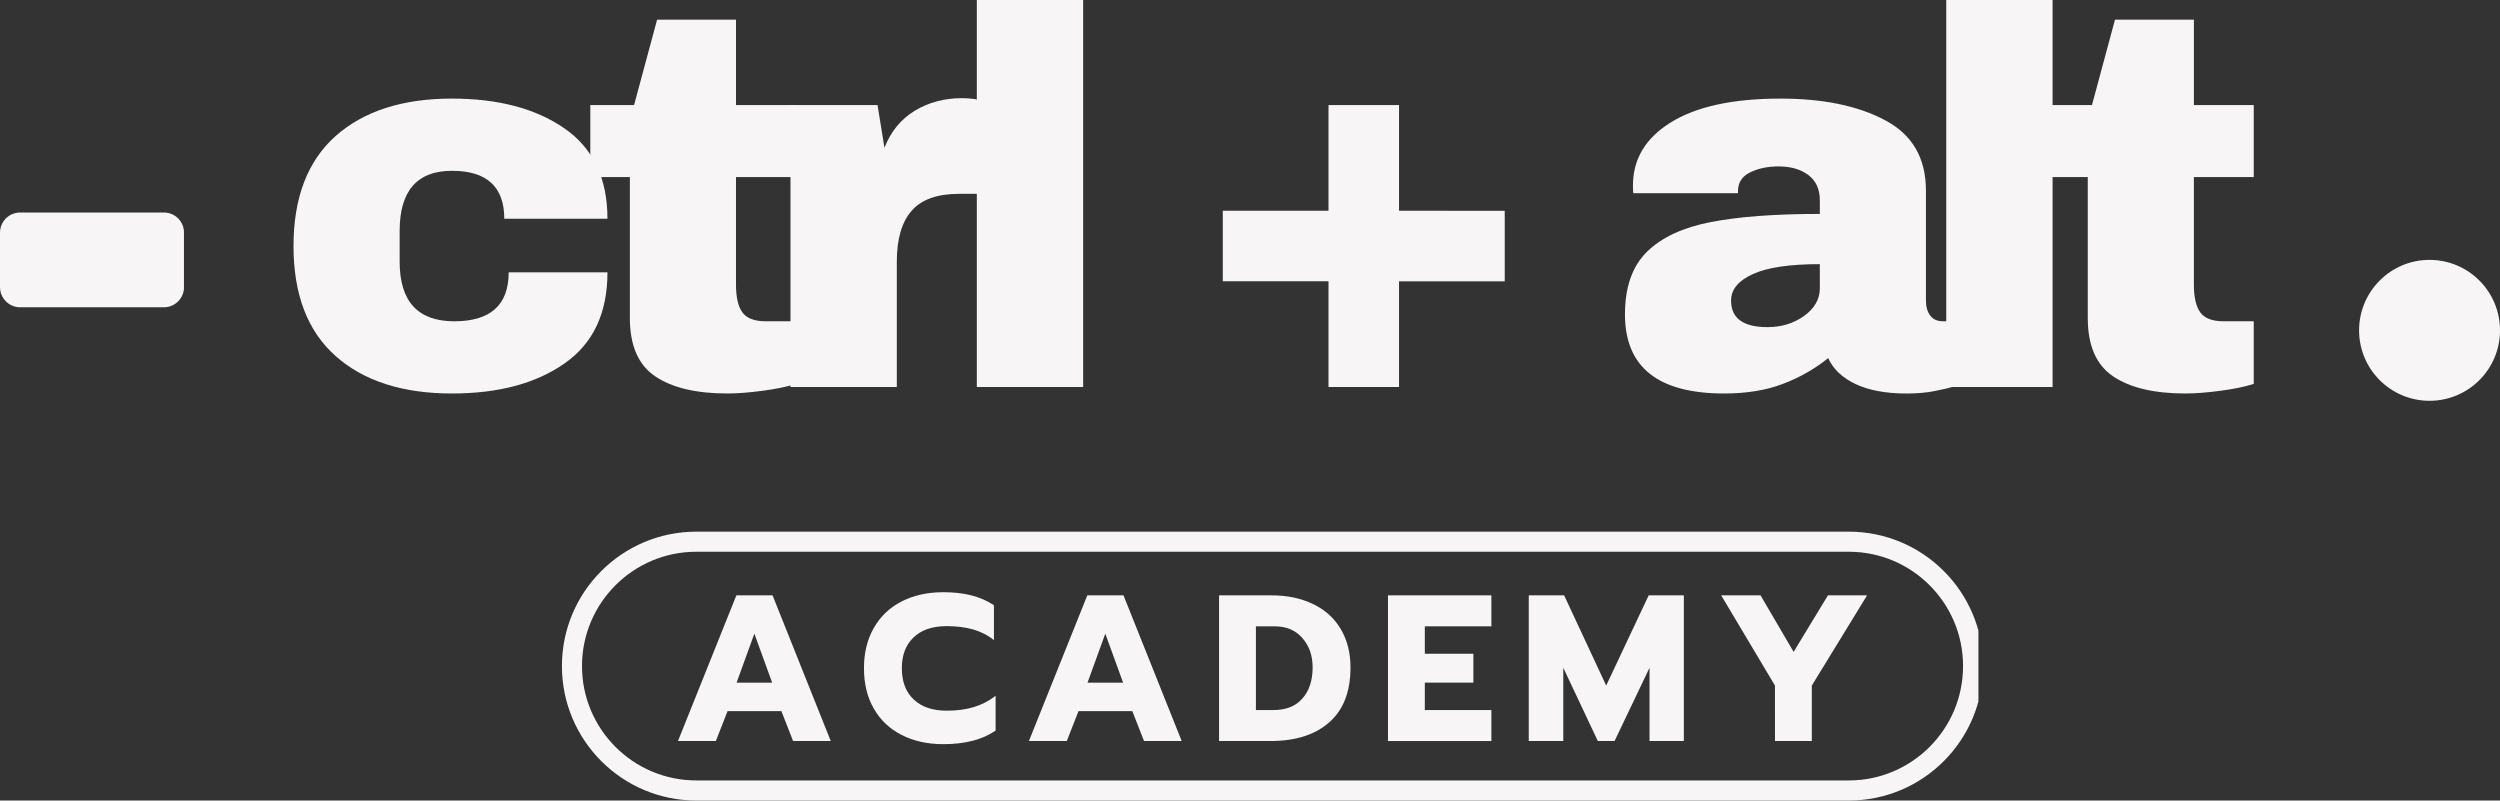
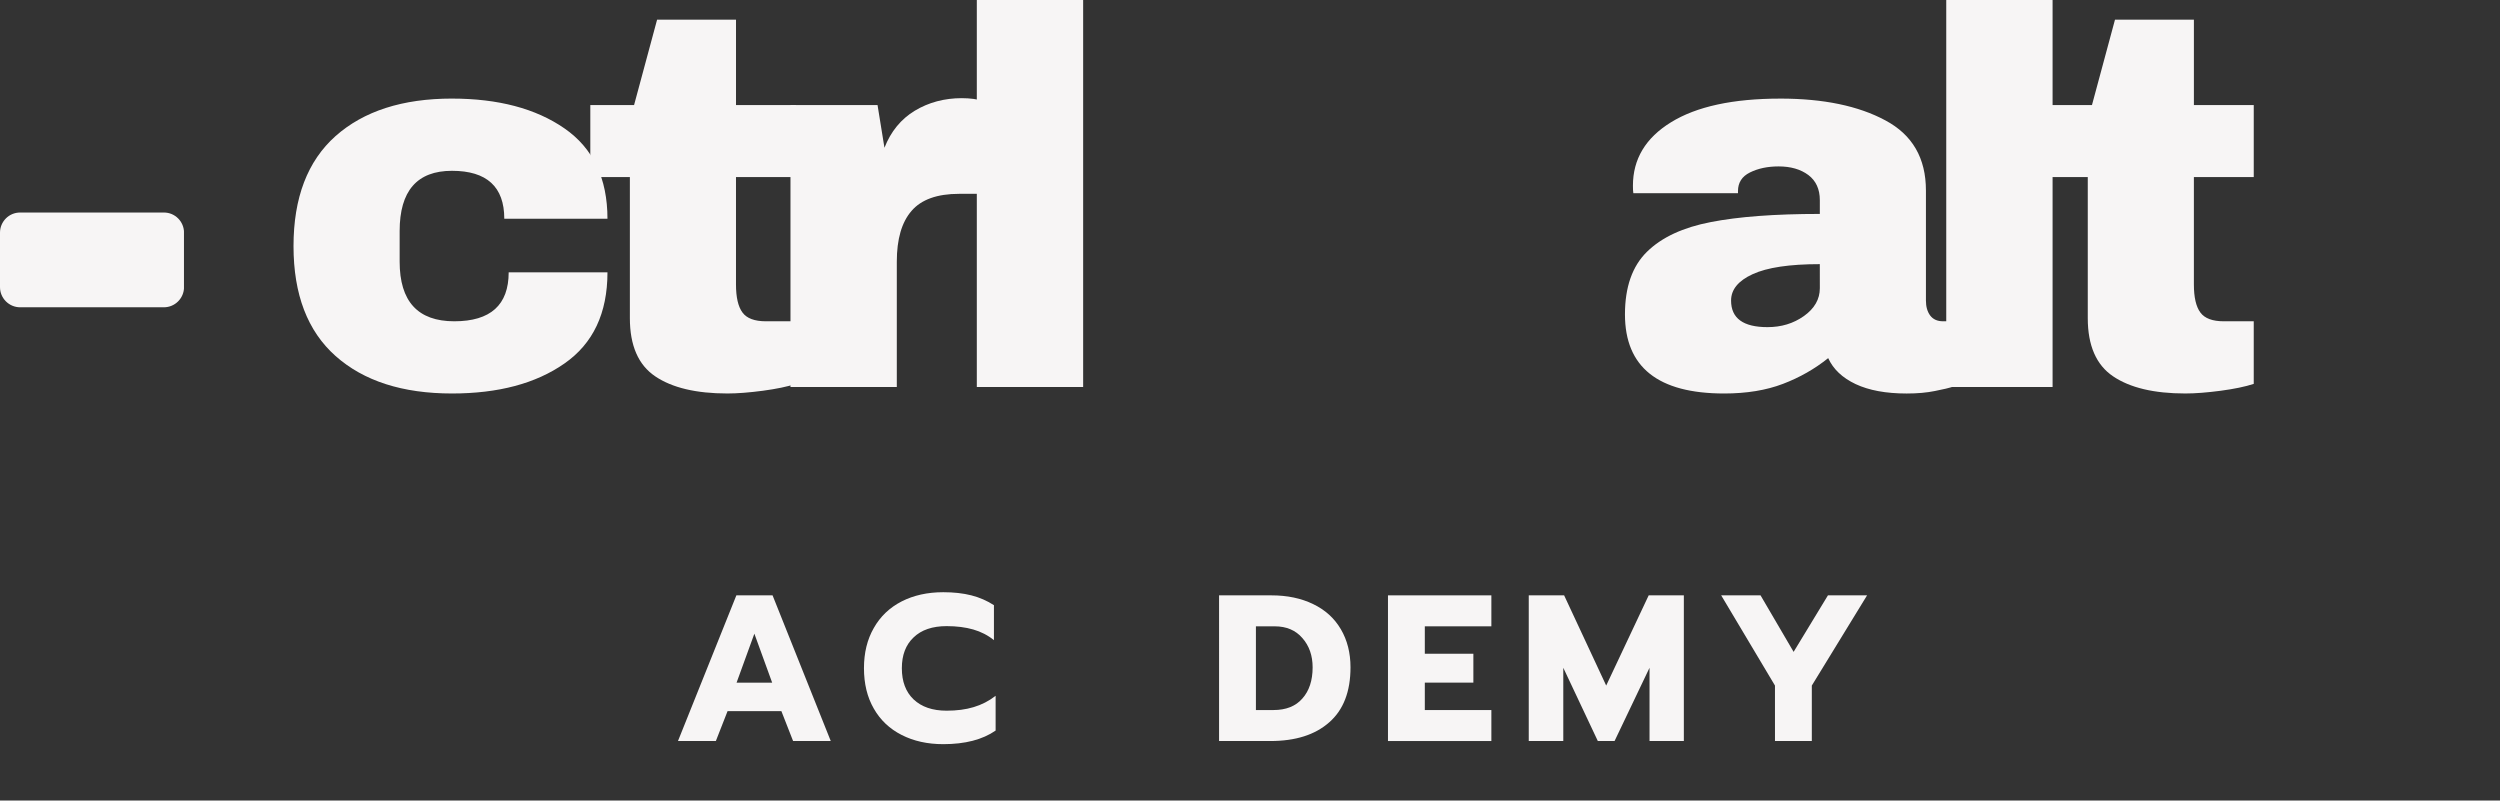
<svg xmlns="http://www.w3.org/2000/svg" width="248.849" zoomAndPan="magnify" viewBox="0 0 186.637 59.764" height="79.686" preserveAspectRatio="xMidYMid" version="1.0" id="svg81">
  <rect x="0" y="0" width="186.637" height="59.764" fill="#333333" stroke="none" />
  <defs id="defs6">
    <clipPath id="94a05014ad">
      <path d="M 91.738,187.5 H 105.5 v 7.074 H 91.738 Z m 0,0" clip-rule="nonzero" id="path1" />
    </clipPath>
    <clipPath id="a4bf1a592c">
      <path d="m 93.238,187.5 h 10.738 c 0.398,0 0.777,0.156 1.059,0.438 0.281,0.281 0.441,0.664 0.441,1.062 v 4.074 c 0,0.398 -0.16,0.777 -0.441,1.059 -0.281,0.281 -0.66,0.441 -1.059,0.441 H 93.238 c -0.398,0 -0.777,-0.16 -1.059,-0.441 -0.281,-0.281 -0.441,-0.66 -0.441,-1.059 V 189 c 0,-0.398 0.16,-0.781 0.441,-1.062 0.281,-0.281 0.66,-0.438 1.059,-0.438 z m 0,0" clip-rule="nonzero" id="path2" />
    </clipPath>
    <clipPath id="1999b9fc82">
      <path d="M 267.855,191.035 H 278.375 v 10.52 h -10.52 z m 0,0" clip-rule="nonzero" id="path3" />
    </clipPath>
    <clipPath id="f6b891c147">
      <path d="m 273.113,191.035 c -2.902,0 -5.258,2.355 -5.258,5.262 0,2.906 2.355,5.258 5.258,5.258 2.906,0 5.262,-2.352 5.262,-5.258 0,-2.906 -2.355,-5.262 -5.262,-5.262 z m 0,0" clip-rule="nonzero" id="path4" />
    </clipPath>
    <clipPath id="cf886b2441">
      <path d="m 133.688,211.324 h 105.75 v 20.25 h -105.75 z m 0,0" clip-rule="nonzero" id="path5" />
    </clipPath>
    <clipPath id="95d5ff5829">
      <path d="m 143.727,211.324 h 86.027 c 5.543,0 10.035,4.492 10.035,10.035 0,5.543 -4.492,10.039 -10.035,10.039 h -86.027 c -5.543,0 -10.039,-4.496 -10.039,-10.039 0,-5.543 4.496,-10.035 10.039,-10.035 z m 0,0" clip-rule="nonzero" id="path6" />
    </clipPath>
  </defs>
  <g clip-path="url(#94a05014ad)" id="g8" transform="translate(-91.738,-171.634)">
    <g clip-path="url(#a4bf1a592c)" id="g7">
      <path fill="#f7f5f5" d="m 91.738,187.5 h 13.734 v 7.074 H 91.738 Z m 0,0" fill-opacity="1" fill-rule="nonzero" id="path7" />
    </g>
  </g>
  <g clip-path="url(#1999b9fc82)" id="g10" transform="translate(-91.738,-171.634)">
    <g clip-path="url(#f6b891c147)" id="g9">
-       <path fill="#f7f5f5" d="M 267.855,191.035 H 278.375 v 10.52 h -10.52 z m 0,0" fill-opacity="1" fill-rule="nonzero" id="path8" />
-     </g>
+       </g>
  </g>
  <g clip-path="url(#cf886b2441)" id="g12" transform="translate(-91.738,-171.634)">
    <g clip-path="url(#95d5ff5829)" id="g11">
-       <path stroke-linecap="butt" transform="matrix(0.75,0,0,0.75,133.688,211.323)" fill="none" stroke-linejoin="miter" d="M 13.385,9.74703e-4 H 128.088 c 7.391,0 13.38,5.99 13.38,13.38 0,7.391 -5.99,13.385 -13.38,13.385 H 13.385 C 5.994,26.767 -6.59895e-4,20.772 -6.59895e-4,13.381 -6.59895e-4,5.991 5.994,9.74703e-4 13.385,9.74703e-4 Z m 0,0" stroke="#f7f5f5" stroke-width="4" stroke-opacity="1" stroke-miterlimit="4" id="path10" />
-     </g>
+       </g>
  </g>
  <g fill="#f7f5f5" fill-opacity="1" id="g15" transform="translate(-91.738,-171.634)">
    <g transform="translate(112.212,200.525)" id="g14">
      <g id="g13">
        <path d="m 13.266,-21.531 c 3.457,0 6.254,0.742 8.391,2.219 2.145,1.48 3.219,3.73 3.219,6.75 h -7.703 c 0,-2.383 -1.305,-3.578 -3.906,-3.578 -2.605,0 -3.906,1.5 -3.906,4.5 v 2.281 c 0,2.969 1.359,4.453 4.078,4.453 2.707,0 4.062,-1.219 4.062,-3.656 h 7.375 c 0,3.055 -1.074,5.324 -3.219,6.812 -2.137,1.492 -4.934,2.234 -8.391,2.234 -3.688,0 -6.586,-0.93 -8.688,-2.797 C 2.484,-4.176 1.438,-6.91 1.438,-10.516 c 0,-3.613 1.047,-6.352 3.141,-8.219 2.102,-1.863 5,-2.797 8.688,-2.797 z m 0,0" id="path12" />
      </g>
    </g>
  </g>
  <g fill="#f7f5f5" fill-opacity="1" id="g18" transform="translate(-91.738,-171.634)">
    <g transform="translate(134.73,200.525)" id="g17">
      <g id="g16">
        <path d="m 16.422,-21.047 v 5.375 h -4.469 v 8.016 c 0,0.961 0.16,1.656 0.484,2.094 0.32,0.438 0.906,0.656 1.75,0.656 h 2.234 v 4.672 C 15.785,-0.023 14.961,0.145 13.953,0.281 12.941,0.414 12.062,0.484 11.312,0.484 8.977,0.484 7.18,0.055 5.922,-0.797 4.66,-1.648 4.031,-3.098 4.031,-5.141 v -10.531 H 1.078 v -5.375 H 4.344 l 1.719,-6.375 h 5.891 v 6.375 z m 0,0" id="path15" />
      </g>
    </g>
  </g>
  <g fill="#f7f5f5" fill-opacity="1" id="g21" transform="translate(-91.738,-171.634)">
    <g transform="translate(148.36,200.525)" id="g20">
      <g id="g19">
        <path d="m 15.188,-21.562 c 0.613,0 1.156,0.074 1.625,0.219 0.477,0.148 0.719,0.234 0.719,0.266 v 6.656 h -2.547 c -1.648,0 -2.836,0.43 -3.562,1.281 -0.73,0.844 -1.094,2.105 -1.094,3.781 V 0 h -7.938 v -21.047 h 6.5 l 0.516,3.188 C 9.883,-19.078 10.641,-20 11.672,-20.625 c 1.039,-0.625 2.211,-0.938 3.516,-0.938 z m 0,0" id="path18" />
      </g>
    </g>
  </g>
  <g fill="#f7f5f5" fill-opacity="1" id="g24" transform="translate(-91.738,-171.634)">
    <g transform="translate(161.99,200.525)" id="g23">
      <g id="g22">
        <path d="m 2.672,0 v -28.891 h 7.938 V 0 Z m 0,0" id="path21" />
      </g>
    </g>
  </g>
  <g fill="#f7f5f5" fill-opacity="1" id="g30" transform="translate(-91.738,-171.634)">
    <g transform="translate(180.401,200.525)" id="g29">
      <g id="g28">
-         <path d="m 23.672,-13.156 v 5.266 H 15.781 V 0 H 10.516 V -7.891 H 2.625 v -5.266 h 7.891 v -7.891 h 5.266 v 7.891 z m 0,0" id="path27" />
-       </g>
+         </g>
    </g>
  </g>
  <g fill="#f7f5f5" fill-opacity="1" id="g36" transform="translate(-91.738,-171.634)">
    <g transform="translate(211.846,200.525)" id="g35">
      <g id="g34">
        <path d="m 12.797,-21.531 c 3.219,0 5.832,0.543 7.844,1.625 2.02,1.074 3.031,2.82 3.031,5.234 v 8.219 c 0,0.449 0.102,0.82 0.312,1.109 0.219,0.293 0.539,0.438 0.969,0.438 h 1.438 v 4.594 c -0.086,0.055 -0.293,0.141 -0.625,0.266 -0.336,0.113 -0.809,0.227 -1.422,0.344 -0.605,0.125 -1.309,0.188 -2.109,0.188 -1.543,0 -2.812,-0.234 -3.812,-0.703 C 17.43,-0.688 16.75,-1.332 16.375,-2.156 c -1,0.805 -2.125,1.445 -3.375,1.922 -1.25,0.477 -2.715,0.719 -4.391,0.719 -4.938,0 -7.406,-1.969 -7.406,-5.906 0,-2.039 0.547,-3.598 1.641,-4.672 1.102,-1.082 2.691,-1.82 4.766,-2.219 2.07,-0.406 4.785,-0.609 8.141,-0.609 v -1.031 c 0,-0.82 -0.289,-1.445 -0.859,-1.875 -0.574,-0.426 -1.312,-0.641 -2.219,-0.641 -0.824,0 -1.539,0.152 -2.141,0.453 -0.594,0.293 -0.891,0.758 -0.891,1.391 v 0.156 h -7.812 c -0.023,-0.133 -0.031,-0.32 -0.031,-0.562 0,-1.988 0.945,-3.566 2.844,-4.734 1.906,-1.176 4.625,-1.766 8.156,-1.766 z M 15.75,-9.172 c -2.262,0 -3.934,0.25 -5.016,0.75 C 9.66,-7.93 9.125,-7.273 9.125,-6.453 c 0,1.324 0.906,1.984 2.719,1.984 1.031,0 1.938,-0.273 2.719,-0.828 0.789,-0.562 1.188,-1.254 1.188,-2.078 z m 0,0" id="path33" />
      </g>
    </g>
  </g>
  <g fill="#f7f5f5" fill-opacity="1" id="g39" transform="translate(-91.738,-171.634)">
    <g transform="translate(234.363,200.525)" id="g38">
      <g id="g37">
        <path d="m 2.672,0 v -28.891 h 7.938 V 0 Z m 0,0" id="path36" />
      </g>
    </g>
  </g>
  <g fill="#f7f5f5" fill-opacity="1" id="g42" transform="translate(-91.738,-171.634)">
    <g transform="translate(243.569,200.525)" id="g41">
      <g id="g40">
        <path d="m 16.422,-21.047 v 5.375 h -4.469 v 8.016 c 0,0.961 0.16,1.656 0.484,2.094 0.32,0.438 0.906,0.656 1.75,0.656 h 2.234 v 4.672 C 15.785,-0.023 14.961,0.145 13.953,0.281 12.941,0.414 12.062,0.484 11.312,0.484 8.977,0.484 7.18,0.055 5.922,-0.797 4.66,-1.648 4.031,-3.098 4.031,-5.141 v -10.531 H 1.078 v -5.375 H 4.344 l 1.719,-6.375 h 5.891 v 6.375 z m 0,0" id="path39" />
      </g>
    </g>
  </g>
  <g fill="#f7f5f5" fill-opacity="1" id="g45" transform="translate(-91.738,-171.634)">
    <g transform="translate(141.961,226.955)" id="g44">
      <g id="g43">
        <path d="M 4.75,-10.875 H 7.453 L 11.797,0 h -2.812 l -0.875,-2.234 H 4.094 L 3.219,0 H 0.391 Z m 2.672,6.516 -1.328,-3.656 -1.328,3.656 z m 0,0" id="path42" />
      </g>
    </g>
  </g>
  <g fill="#f7f5f5" fill-opacity="1" id="g51" transform="translate(-91.738,-171.634)">
    <g transform="translate(155.846,226.955)" id="g50">
      <g id="g49">
        <path d="m 6.312,0.234 c -1.18,0 -2.215,-0.23 -3.109,-0.688 C 2.305,-0.91 1.613,-1.566 1.125,-2.422 0.633,-3.273 0.391,-4.281 0.391,-5.438 c 0,-1.145 0.242,-2.145 0.734,-3 0.488,-0.863 1.18,-1.523 2.078,-1.984 0.895,-0.457 1.93,-0.688 3.109,-0.688 0.781,0 1.477,0.078 2.094,0.234 0.613,0.156 1.176,0.402 1.688,0.734 V -7.531 C 9.645,-7.895 9.129,-8.16 8.547,-8.328 c -0.574,-0.164 -1.234,-0.25 -1.984,-0.25 -1.062,0 -1.887,0.281 -2.469,0.844 -0.586,0.555 -0.875,1.32 -0.875,2.297 0,0.992 0.289,1.766 0.875,2.328 0.594,0.562 1.414,0.844 2.469,0.844 0.75,0 1.422,-0.086 2.016,-0.266 0.594,-0.176 1.141,-0.457 1.641,-0.844 v 2.594 C 9.238,-0.102 7.938,0.234 6.312,0.234 Z m 0,0" id="path48" />
      </g>
    </g>
  </g>
  <g fill="#f7f5f5" fill-opacity="1" id="g57" transform="translate(-91.738,-171.634)">
    <g transform="translate(168.16,226.955)" id="g56">
      <g id="g55">
-         <path d="M 4.75,-10.875 H 7.453 L 11.797,0 h -2.812 l -0.875,-2.234 H 4.094 L 3.219,0 H 0.391 Z m 2.672,6.516 -1.328,-3.656 -1.328,3.656 z m 0,0" id="path54" />
-       </g>
+         </g>
    </g>
  </g>
  <g fill="#f7f5f5" fill-opacity="1" id="g63" transform="translate(-91.738,-171.634)">
    <g transform="translate(182.044,226.955)" id="g62">
      <g id="g61">
        <path d="m 0.703,-10.875 h 3.906 c 1.188,0 2.227,0.219 3.125,0.656 0.895,0.43 1.582,1.055 2.062,1.875 0.477,0.812 0.719,1.762 0.719,2.844 0,1.812 -0.531,3.184 -1.594,4.109 C 7.867,-0.461 6.406,0 4.531,0 H 0.703 Z m 4.062,8.562 c 0.938,0 1.656,-0.285 2.156,-0.859 C 7.43,-3.742 7.688,-4.52 7.688,-5.5 c 0,-0.883 -0.258,-1.613 -0.766,-2.188 -0.5,-0.582 -1.188,-0.875 -2.062,-0.875 h -1.406 v 6.25 z m 0,0" id="path60" />
      </g>
    </g>
  </g>
  <g fill="#f7f5f5" fill-opacity="1" id="g69" transform="translate(-91.738,-171.634)">
    <g transform="translate(194.654,226.955)" id="g68">
      <g id="g67">
        <path d="m 0.703,-10.875 h 7.719 v 2.312 h -4.969 v 2.047 h 3.625 v 2.156 h -3.625 V -2.312 h 4.969 V 0 h -7.719 z m 0,0" id="path66" />
      </g>
    </g>
  </g>
  <g fill="#f7f5f5" fill-opacity="1" id="g75" transform="translate(-91.738,-171.634)">
    <g transform="translate(205.164,226.955)" id="g74">
      <g id="g73">
        <path d="M 0.703,-10.875 H 3.344 L 6.484,-4.141 9.656,-10.875 h 2.625 V 0 H 9.719 V -5.469 L 7.109,0 h -1.25 L 3.281,-5.469 V 0 H 0.703 Z m 0,0" id="path72" />
      </g>
    </g>
  </g>
  <g fill="#f7f5f5" fill-opacity="1" id="g81" transform="translate(-91.738,-171.634)">
    <g transform="translate(219.842,226.955)" id="g80">
      <g id="g79">
        <path d="M 4.406,-4.141 0.391,-10.875 h 2.938 l 2.469,4.219 2.562,-4.219 h 2.922 l -4.125,6.734 V 0 h -2.75 z m 0,0" id="path78" />
      </g>
    </g>
  </g>
</svg>